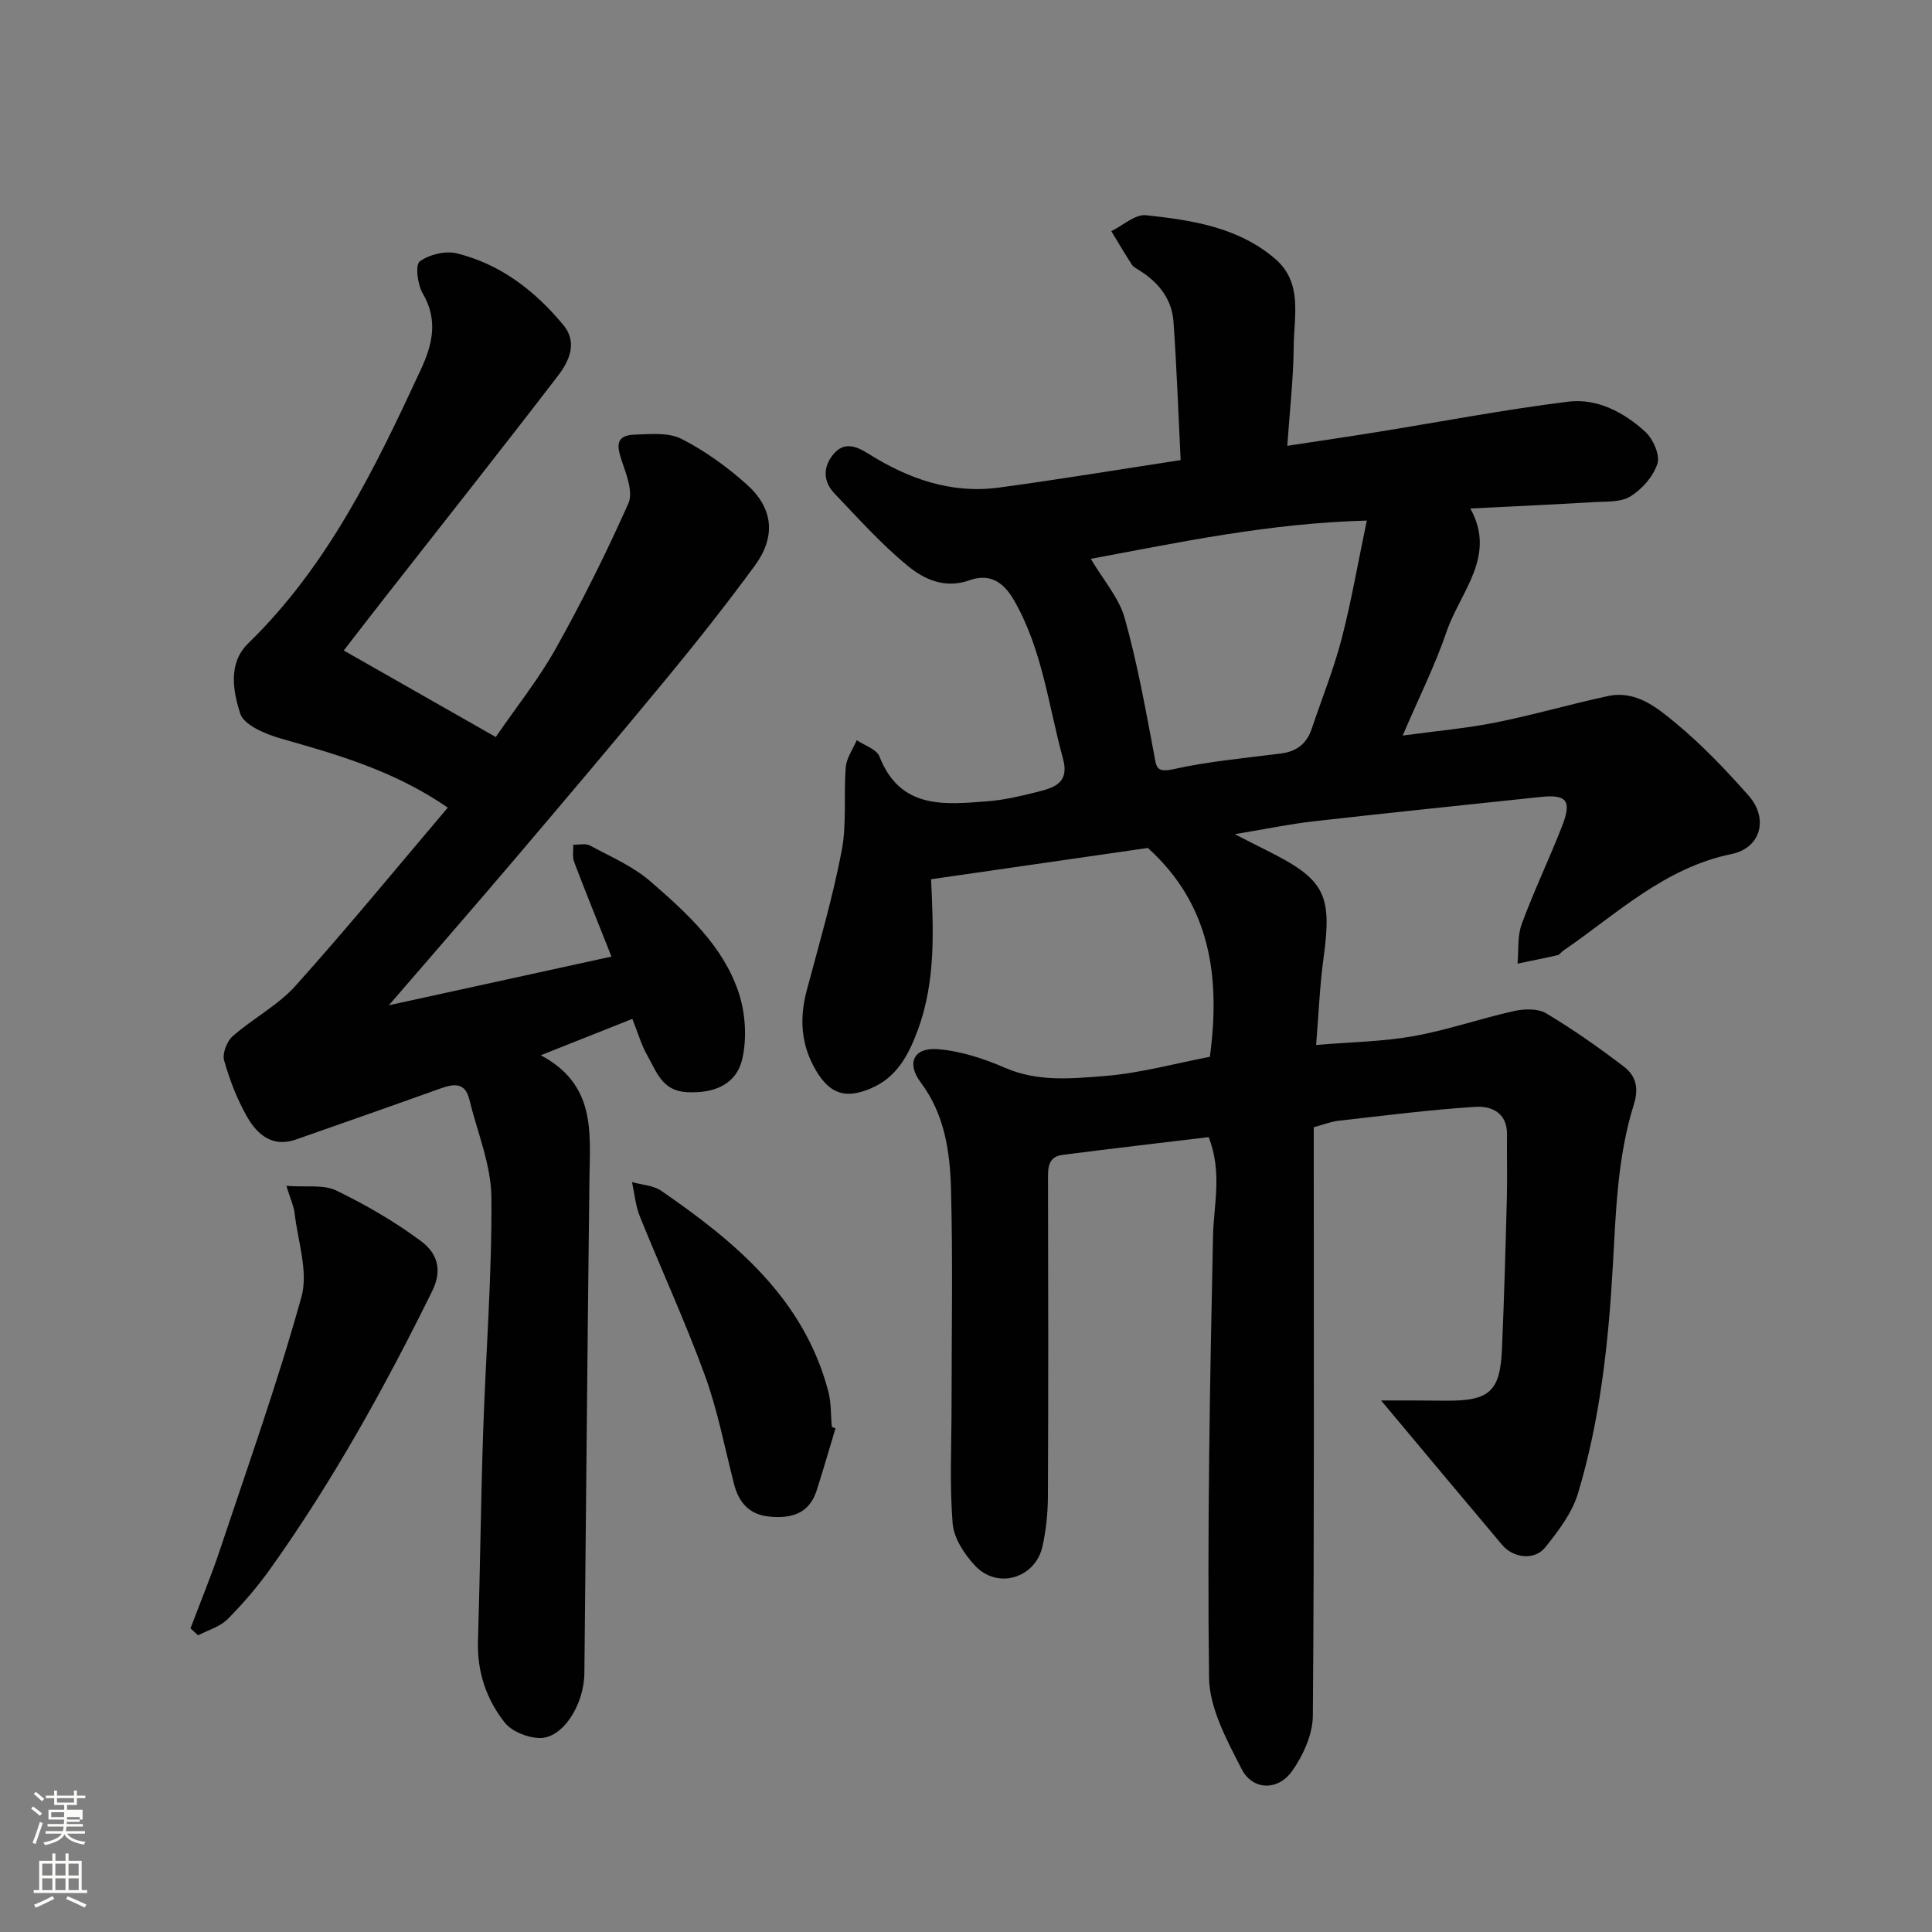
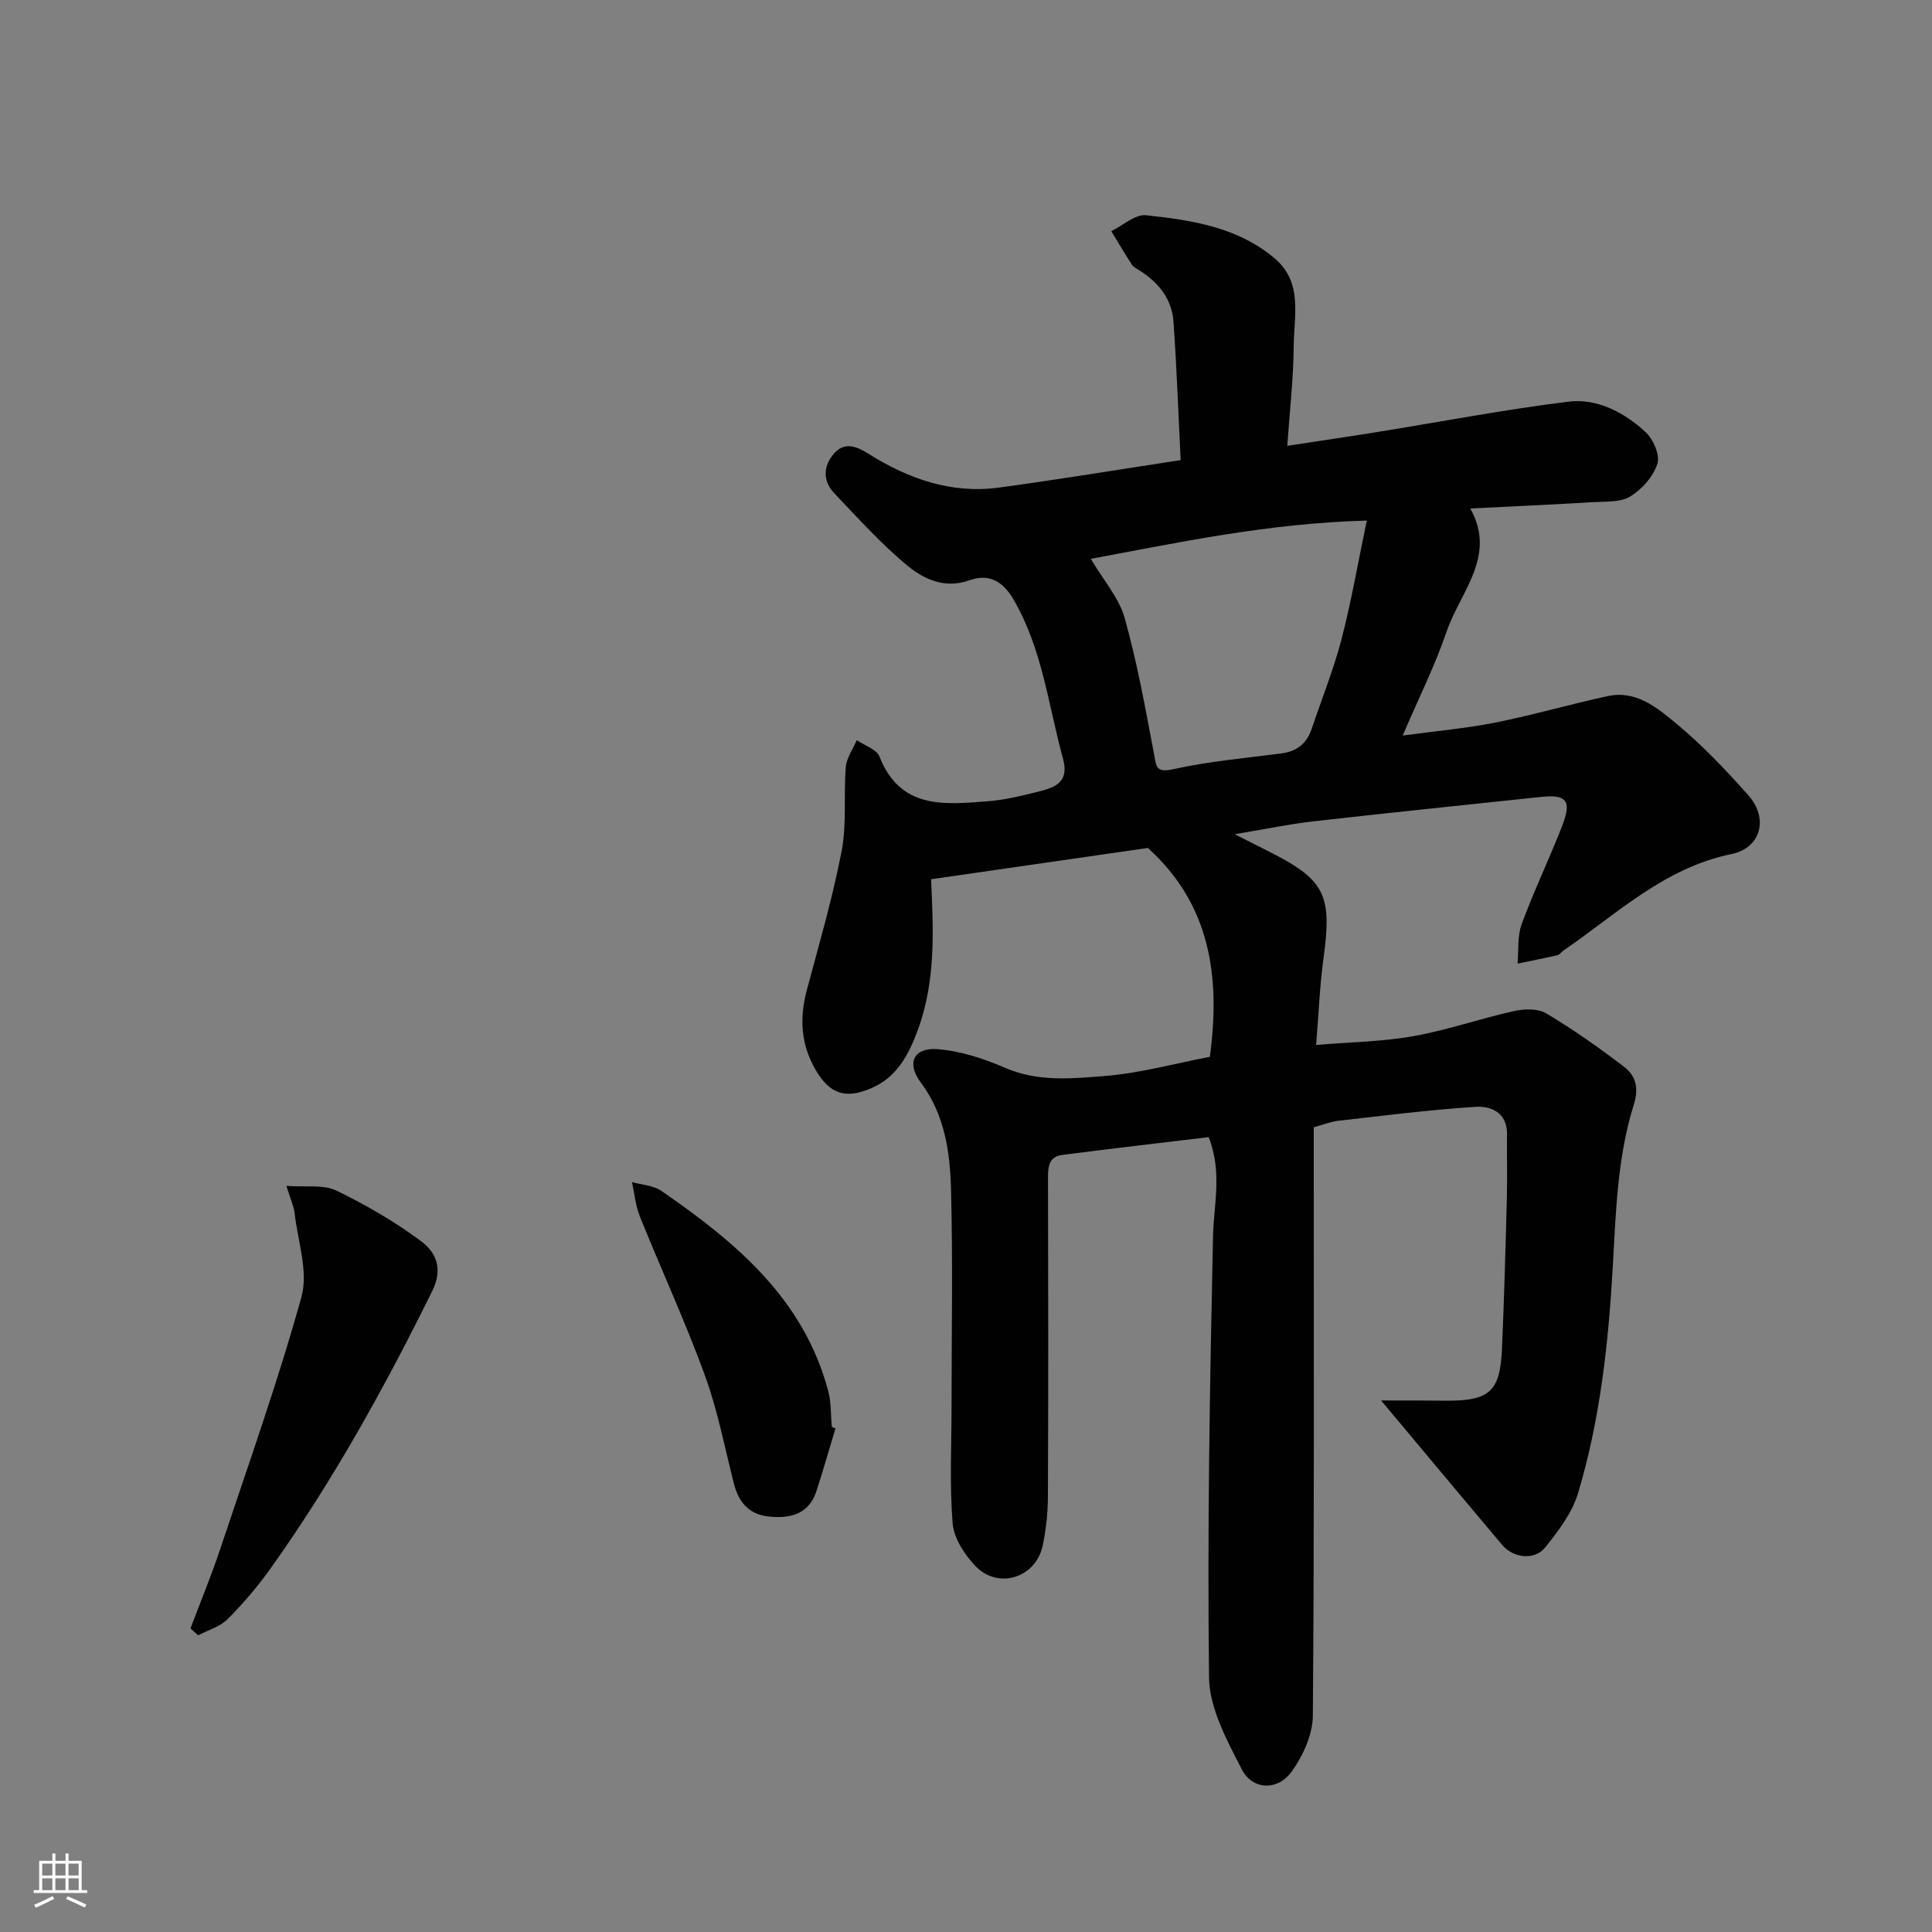
<svg xmlns="http://www.w3.org/2000/svg" enable-background="new 0 0 400 400" viewBox="0 0 400 400">
  <rect x="0" y="0" width="400" height="400" fill="#808080" stroke="none" />
-   <path d="m6.44 374.46.42-.45c.65.47 1.27.95 1.85 1.44l-.45.49c-.65-.56-1.25-1.06-1.82-1.48m.93 7.33-.63-.26c.55-1.36 1.05-2.8 1.52-4.33.19.1.38.19.59.27-.46 1.29-.95 2.73-1.48 4.32m-.38-10.38.44-.42c.43.34 1.01.82 1.74 1.44l-.49.49c-.53-.51-1.09-1.01-1.69-1.51m2.5.35h1.72v-1.04h.59v1.04h3.52v-1.04h.59v1.04h1.75v.53h-1.75v1.42h-2.03v.97h3.22v2.03h-3.24c0 .35-.01.66-.03.93h3.32v.53h-3.37c-.03.27-.08.58-.15.94h3.96v.53h-3.71c.67.92 1.93 1.48 3.79 1.68-.13.24-.23.44-.29.59-2.13-.38-3.48-1.08-4.04-2.12-.43.97-1.77 1.72-4.03 2.23-.09-.19-.2-.37-.33-.55 2.1-.42 3.37-1.03 3.81-1.83h-3.36v-.53h3.58c.08-.29.13-.61.16-.94h-3.33v-.53h3.39c.02-.27.04-.58.04-.93h-3.23v-2.03h3.25v-.97h-2.07v-1.42h-1.73zm1.12 3.44v1h2.65c.01-.3.02-.44.01-.4v-.25-.35zm1.19-2h3.52v-.91h-3.52zm4.71 3h-2.63v.59c0 .15-.01.28-.01.4h2.64v-1.99z" fill="#fbfcfa" />
  <path d="m13.56 383.74h.63v1.52h2.72v6.07h1.13v.6h-11.06v-.6h1.13v-6.07h2.73v-1.52h.63v1.52h2.1v-1.52zm-2.69 8.83.38.56c-1.24.63-2.53 1.25-3.85 1.85-.1-.21-.21-.42-.34-.63 1.36-.55 2.63-1.15 3.81-1.78m-2.13-4.27h2.1v-2.45h-2.1zm0 3.04h2.1v-2.46h-2.1zm2.72-3.04h2.1v-2.45h-2.1zm0 3.04h2.1v-2.46h-2.1zm6.07 3.6c-1.41-.71-2.7-1.3-3.86-1.78l.35-.56c1.45.62 2.75 1.19 3.88 1.72zm-1.25-9.09h-2.1v2.45h2.1zm-2.09 5.49h2.1v-2.46h-2.1z" fill="#fbfcfa" />
  <g fill="#010101">
    <path d="m285.94 289.95c2.44 0 4.31-.01 6.19 0 2.5.01 5 .04 7.5.05 8.79.01 10.97-1.95 11.34-10.77.45-10.43.74-20.87 1.01-31.3.11-4.35-.02-8.71.03-13.07.05-4.49-3.26-5.91-6.53-5.7-9.48.6-18.91 1.82-28.36 2.88-1.6.18-3.14.81-5.12 1.34v5.36c0 38.83.12 77.66-.19 116.49-.03 3.88-2.01 8.23-4.32 11.48-2.93 4.12-8.17 3.96-10.42-.44-3.05-5.96-6.67-12.58-6.75-18.95-.38-30.42.17-60.86.82-91.29.14-6.66 1.97-13.28-.9-20.6-10.12 1.22-20.21 2.38-30.27 3.68-3.08.4-3 2.81-2.99 5.25.05 21.83.08 43.66-.02 65.49-.02 3.43-.38 6.92-1.11 10.26-1.46 6.62-9.27 9.02-13.93 4.09-2.23-2.36-4.44-5.73-4.69-8.8-.65-8.14-.22-16.37-.22-24.56 0-14.83.28-29.67-.11-44.49-.2-7.8-1.28-15.59-6.28-22.25-2.98-3.98-1.47-7.28 3.52-6.88 4.75.38 9.57 1.95 13.98 3.87 6.75 2.93 13.73 2.23 20.52 1.69 7.4-.58 14.7-2.61 21.85-3.98 2.21-16.47.18-31.49-12.84-43.24-14.46 2.09-29.65 4.28-44.88 6.48.44 10.05 1.09 20.85-2.76 31.25-1.89 5.12-4.33 9.81-9.8 12.09-5.26 2.2-8.45 1.07-11.33-3.85-3.08-5.28-3.39-10.72-1.84-16.53 2.56-9.58 5.35-19.12 7.22-28.84 1.08-5.62.38-11.57.85-17.34.16-1.91 1.48-3.72 2.27-5.57 1.62 1.1 4.11 1.86 4.7 3.37 4.3 10.99 13.44 9.96 22.36 9.28 3.55-.27 7.08-1.13 10.55-2 3.4-.86 6.45-1.89 5.09-6.84-3.05-11.08-4.26-22.66-10.23-32.93-2.35-4.04-5.32-5.35-9.1-4-5.09 1.82-9.34-.15-12.72-2.9-5.51-4.49-10.31-9.88-15.25-15.05-2.33-2.43-2.45-5.41-.3-8.06 2.24-2.75 4.76-1.79 7.32-.18 8.25 5.19 17.15 8.34 27.01 7.01 12.3-1.66 24.54-3.69 37.63-5.69-.49-9.89-.82-19.28-1.48-28.64-.33-4.72-3.1-8.17-7.08-10.65-.55-.35-1.22-.67-1.55-1.19-1.47-2.27-2.84-4.61-4.25-6.92 2.4-1.17 4.94-3.54 7.19-3.3 9.5 1.02 19.09 2.47 26.73 9.02 5.76 4.94 3.9 11.84 3.85 18.08-.05 6.57-.81 13.13-1.33 20.64 6.78-1.04 12.66-1.89 18.54-2.84 13.21-2.13 26.36-4.65 39.62-6.3 6-.74 11.56 2.21 15.97 6.25 1.61 1.48 3.07 4.77 2.5 6.58-.83 2.64-3.17 5.28-5.58 6.78-2.02 1.26-5.04 1.04-7.64 1.19-8.41.5-16.82.88-25.52 1.32 5.54 9.86-2.09 17.25-4.9 25.47-2.4 7.04-5.77 13.75-9.1 21.54 7.04-.96 13.21-1.5 19.24-2.7 7.81-1.56 15.48-3.81 23.27-5.48 5.8-1.24 10.18 2.41 14.08 5.65 5.42 4.49 10.34 9.66 15.01 14.94 4.18 4.72 2.61 10.86-3.52 12.12-13.96 2.87-23.78 12.44-34.86 20.03-.41.28-.72.82-1.15.91-2.75.63-5.53 1.17-8.29 1.75.25-2.74-.06-5.69.86-8.19 2.53-6.87 5.72-13.5 8.38-20.33 2.04-5.24.92-6.56-4.44-5.99-15.66 1.67-31.33 3.26-46.98 5.04-4.96.56-9.86 1.59-16.36 2.67 2.98 1.52 4.74 2.43 6.52 3.31 12.18 6.07 13.68 9.08 11.84 22.44-.76 5.53-.97 11.14-1.52 17.89 7.26-.61 13.81-.69 20.17-1.83 7.01-1.25 13.82-3.64 20.79-5.19 2.12-.47 4.94-.57 6.67.47 5.58 3.33 10.94 7.1 16.11 11.05 2.41 1.85 3.14 4.34 2.03 7.86-3.41 10.88-3.71 22.24-4.35 33.57-.9 15.85-2.62 31.67-7.21 46.93-1.22 4.04-4.06 7.76-6.76 11.14-2.23 2.79-6.62 2.26-8.96-.52-8.05-9.54-16.06-19.15-25.04-29.88zm-60.1-174.25c2.64 4.48 5.84 8.08 7.01 12.25 2.59 9.21 4.29 18.69 6.07 28.11.5 2.65.35 4.01 4.06 3.18 7.32-1.63 14.85-2.28 22.31-3.25 3.22-.42 5.27-2.07 6.29-5.12 2.07-6.16 4.52-12.22 6.16-18.5 2.03-7.8 3.39-15.77 5.24-24.59-20.5.56-38.98 4.55-57.14 7.92z" />
-     <path d="m71.17 134.68c10.42 5.93 20.61 11.73 31.47 17.91 4.3-6.26 8.91-12.02 12.46-18.37 5.45-9.76 10.46-19.79 15-30 1.01-2.27-.37-5.89-1.32-8.66-1.03-3.02-1.51-5.43 2.56-5.57 3.27-.11 7.03-.51 9.74.87 4.89 2.49 9.5 5.82 13.59 9.5 5.47 4.92 5.98 10.76 1.62 16.73-5.8 7.92-11.9 15.64-18.15 23.22-10.45 12.67-21.07 25.21-31.71 37.73-8.3 9.77-16.73 19.43-25.92 30.09 15.95-3.49 30.75-6.73 46.09-10.08-2.86-7.2-5.37-13.37-7.73-19.59-.4-1.06-.14-2.37-.19-3.57 1.17.03 2.55-.33 3.47.17 4.28 2.31 8.91 4.29 12.52 7.43 7.46 6.48 15.02 13.29 18.25 22.98 1.4 4.21 1.75 9.33.79 13.64-1.2 5.42-5.82 7.32-11.54 7.01-5.09-.28-6.23-4.23-8.1-7.5-1.27-2.21-1.98-4.74-3.15-7.67-6.06 2.41-11.88 4.72-18.96 7.53 11.42 6.06 10.2 15.92 10.08 25.58-.43 34.09-.69 68.19-1.05 102.29-.07 6.82-4.62 13.71-9.42 13.49-2.45-.11-5.61-1.36-7.06-3.19-3.81-4.8-5.74-10.5-5.55-16.85.44-14.43.59-28.87 1.07-43.3.54-16.2 1.84-32.41 1.71-48.6-.06-6.77-2.93-13.52-4.57-20.27-.88-3.62-3.25-3.25-6.01-2.26-9.95 3.57-19.93 7.06-29.9 10.56-4.84 1.7-7.99-1.03-10.08-4.67s-3.63-7.67-4.78-11.71c-.41-1.43.58-3.96 1.78-5.02 4.17-3.67 9.33-6.35 12.99-10.42 10.73-11.95 20.91-24.38 31.54-36.9-11.21-7.7-22.86-10.97-34.54-14.3-3.16-.9-7.67-2.77-8.44-5.18-1.46-4.59-2.58-10.4 1.65-14.52 16.52-16.08 26.3-36.31 35.78-56.76 2.39-5.16 3.58-10.24.35-15.72-1.07-1.82-1.57-5.89-.61-6.6 1.97-1.45 5.33-2.26 7.71-1.67 9.04 2.24 16.19 7.77 22.05 14.86 2.96 3.58 1.18 7.47-1.11 10.44-11.96 15.59-24.16 30.99-36.27 46.46-2.63 3.36-5.22 6.74-8.11 10.46z" />
    <path d="m39.44 337.13c2.04-5.41 4.26-10.76 6.09-16.24 5.81-17.41 11.98-34.72 16.88-52.38 1.46-5.26-.76-11.56-1.42-17.37-.16-1.4-.81-2.75-1.7-5.62 4.08.31 7.65-.32 10.31.96 6.14 2.96 12.13 6.44 17.59 10.5 3.03 2.25 4.61 5.63 2.31 10.29-9.84 19.95-20.57 39.35-33.49 57.47-2.66 3.73-5.67 7.26-8.9 10.5-1.57 1.57-4.04 2.26-6.1 3.34-.53-.49-1.05-.97-1.57-1.45z" />
    <path d="m172.98 295.73c-1.3 4.3-2.54 8.63-3.92 12.91-1.54 4.78-5.27 5.79-9.73 5.36-4.16-.39-6.36-2.86-7.36-6.76-1.93-7.55-3.4-15.28-6.06-22.57-4.06-11.11-9.03-21.88-13.45-32.86-.89-2.21-1.09-4.71-1.61-7.07 2.04.58 4.42.67 6.08 1.82 15.37 10.6 29.5 22.33 34.56 41.5.62 2.36.5 4.91.73 7.37.24.08.5.19.76.3z" />
  </g>
</svg>